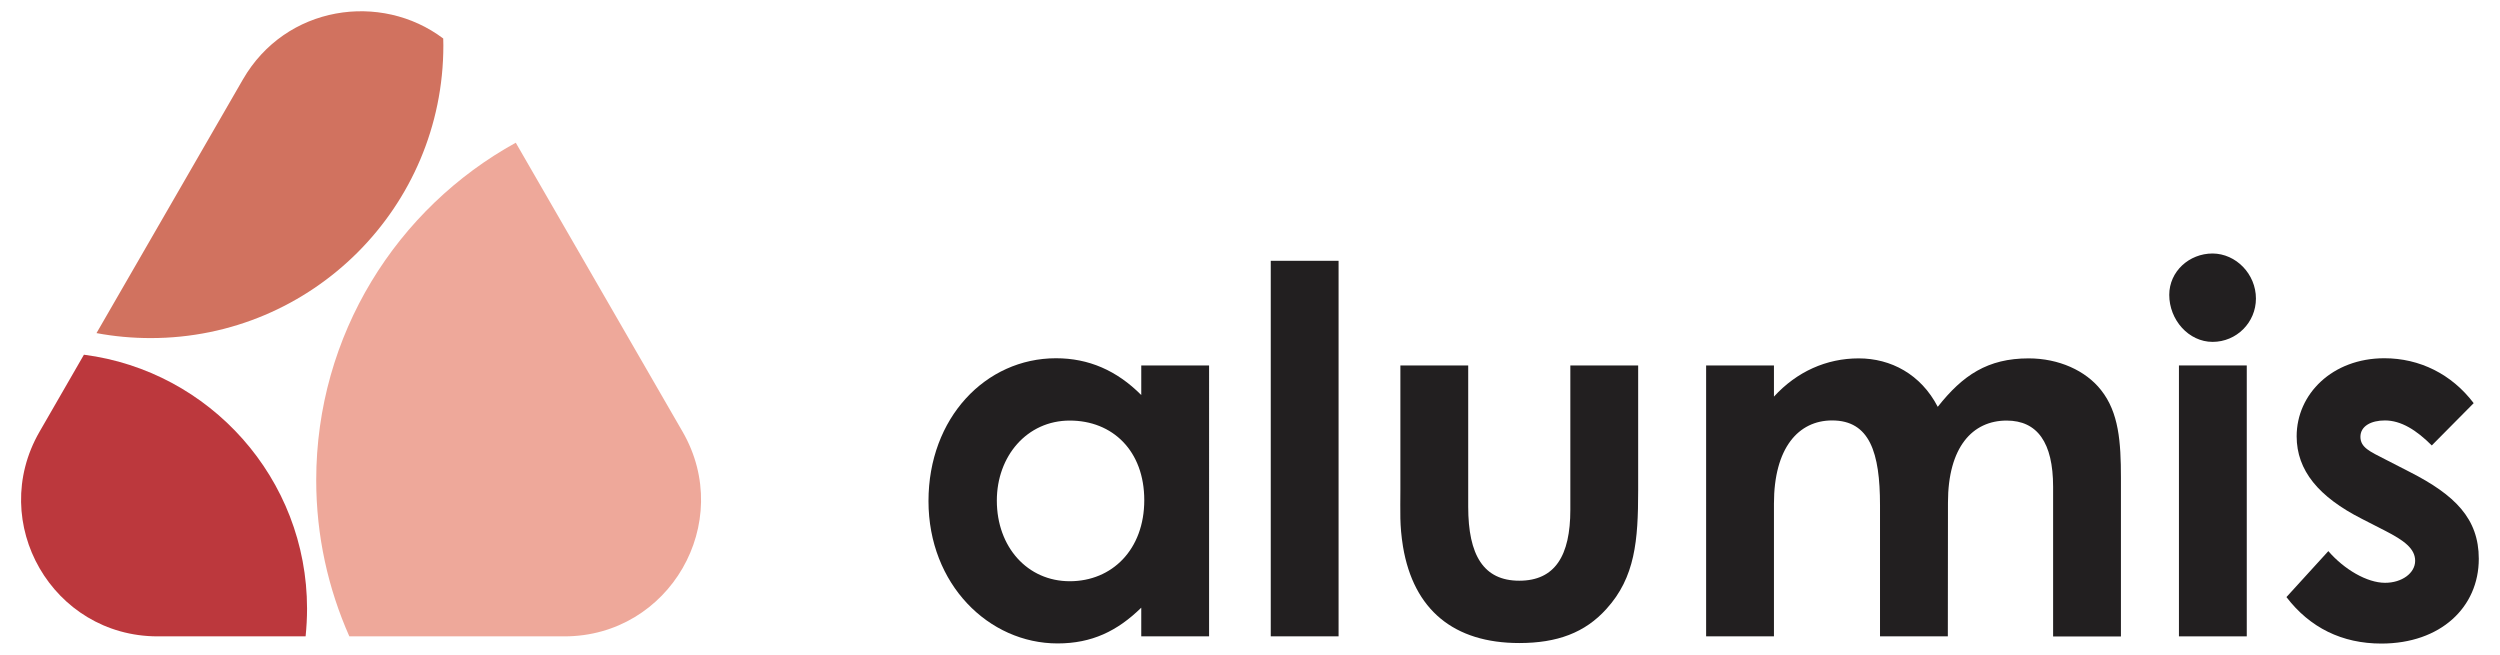
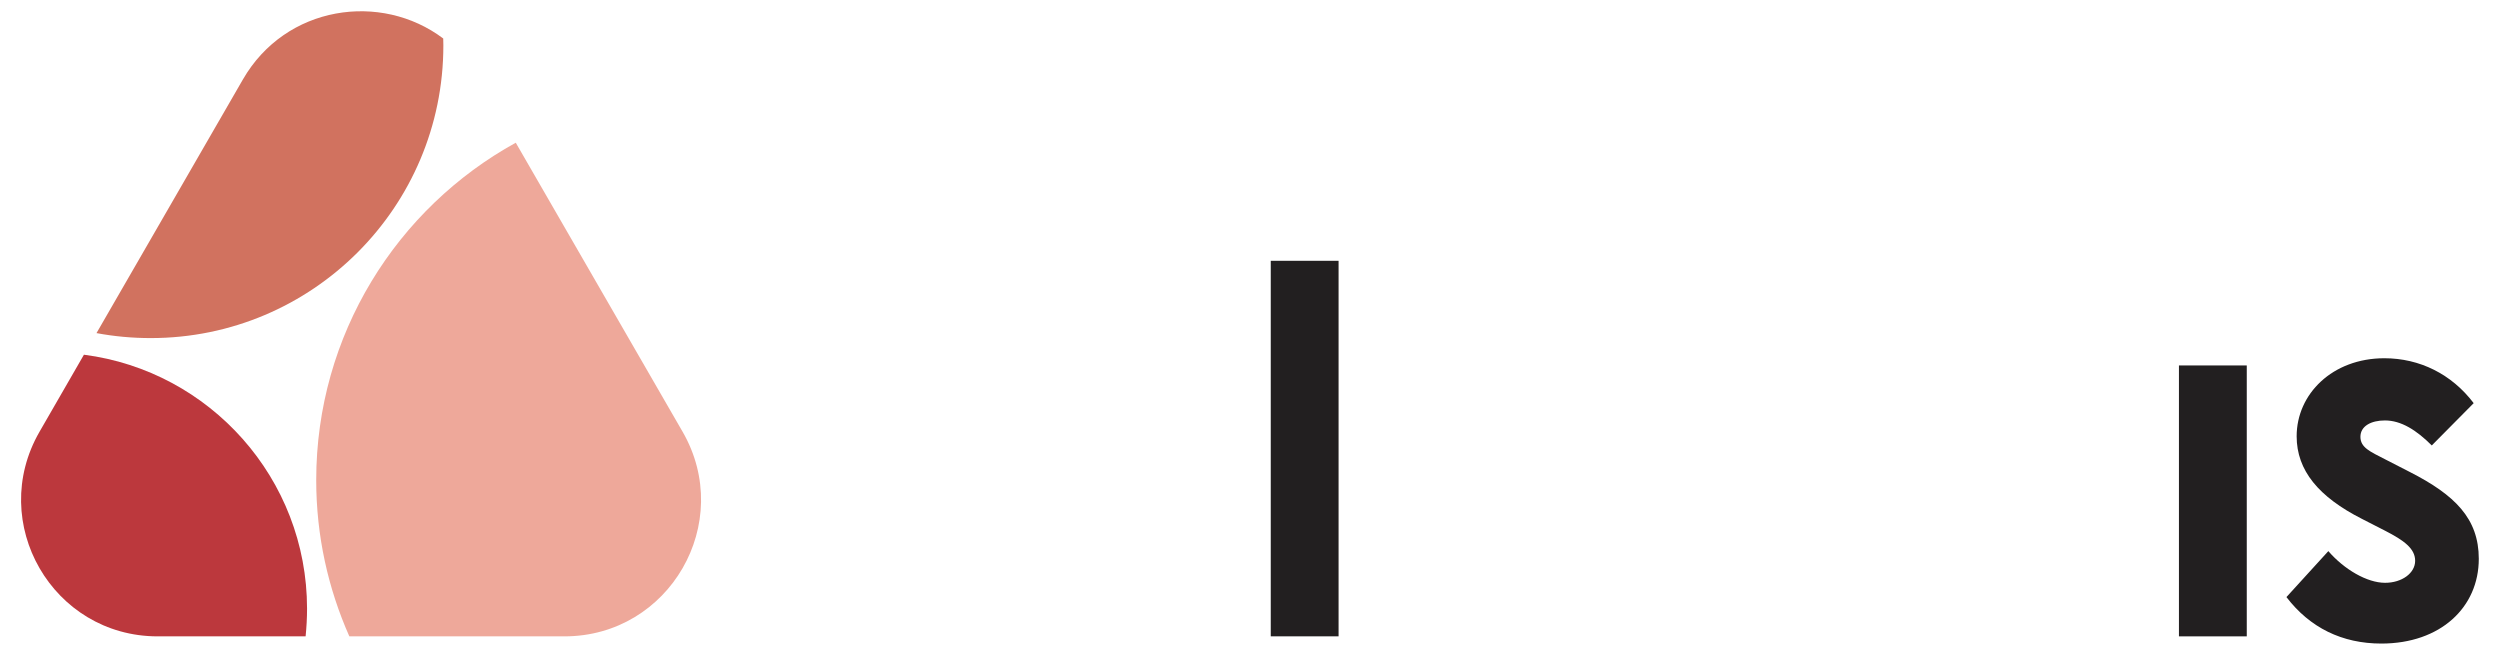
<svg xmlns="http://www.w3.org/2000/svg" version="1.1" id="Layer_2_00000057106739665491925500000006641174220181442207_" x="0px" y="0px" viewBox="0 0 1909.3 500" style="enable-background:new 0 0 1909.3 500;" xml:space="preserve">
  <style type="text/css">
	.st0{fill:#EEA89A;}
	.st1{fill:#D1725F;}
	.st2{fill:#BC383D;}
	.st3{fill:#221F20;}
</style>
  <g id="Layer_1_copy">
    <g>
      <path class="st0" d="M241.5,366.7c0,42.5,9.1,82.8,25.3,119.3h164.3c80.2,0,130.3-86.8,90.2-156.3L393.9,109    C303.1,159,241.5,255.7,241.5,366.7L241.5,366.7z" />
      <path class="st1" d="M115.1,258.2c123.5,0,223.5-100.1,223.5-223.5c0-1.8-0.1-3.6-0.1-5.3C291-6.4,218.2,4,185.5,60.7L73.7,254.4    C87.1,256.9,100.9,258.2,115.1,258.2L115.1,258.2z" />
      <path class="st2" d="M234.5,464.9c0-99.5-74.3-181.6-170.4-194l-33.9,58.8C-9.9,399.2,40.2,486,120.4,486h113    C234.1,479,234.5,472,234.5,464.9z" />
    </g>
-     <path class="st3" d="M871.6,464.1c-18.3,17.9-37.8,27.3-63.9,27.3c-52.6,0-98.6-45.2-98.6-108.7s43.6-109.1,97.4-109.1   c24.9,0,46.4,9.3,65.1,28.1v-22.6h51.8V486h-51.8L871.6,464.1L871.6,464.1z M761.3,382.3c0,35.5,23.4,61.6,55.7,61.6   s56.9-24.2,56.9-61.9s-24.2-60.8-56.9-60.8S761.3,348.4,761.3,382.3L761.3,382.3z" />
    <path class="st3" d="M970.5,199.2h51.8v286.8h-51.8C970.5,485.9,970.5,199.2,970.5,199.2z" />
-     <path class="st3" d="M1069.5,279.1h51.8V387c0,37,11.7,56.5,39,56.5c27.3,0,39-19.1,39-54.2V279.1h51.8v95.5   c0,38.2-2.3,66.3-24.2,90.4c-16.4,18.3-37.8,26.1-66.6,26.1c-49.9,0-80.7-25.3-88.8-73.6c-2.7-16.8-2-26.5-2-43.6   C1069.5,373.8,1069.5,279.1,1069.5,279.1z" />
-     <path class="st3" d="M1487.6,486h-51.8V385.8c0-40.1-7.8-64.7-36.6-64.7c-25.7,0-44.4,21-44.4,63.5V486h-51.8V279.1h51.8v23.8   c17.5-19.1,40.1-29.2,64.7-29.2s47.5,12.1,60.4,37c19.1-24.2,38.2-37,69.4-37c23,0,43.6,9.3,55.3,24.2c13.6,17.1,15.2,39.7,15.2,67   v121.2h-51.8V371.8c0-33.9-12.1-50.6-35.5-50.6c-26.1,0-44.8,20.3-44.8,62.7L1487.6,486L1487.6,486z" />
-     <path class="st3" d="M1722.9,228c0,18.3-14.8,33.1-33.1,33.1s-33.1-16.8-33.1-35.9c0-17.9,15.2-31.6,33.1-31.6   C1707.7,193.7,1722.9,209.3,1722.9,228z" />
    <rect x="1664.1" y="279.1" class="st3" width="51.8" height="206.9" />
    <path class="st3" d="M1803.9,396.3c-33.1-16.8-49.9-37-49.9-63.1c0-32.3,27.3-59.6,67-59.6c26.9,0,51.4,12.1,68.2,34.3l-32,32.3   c-11.7-11.7-23.4-19.1-35.8-19.1c-10.5,0-18.7,4.3-18.7,12.5s7.4,11.3,18.7,17.1l19.1,9.8c34.3,17.5,52.6,35.5,52.6,66.3   c0,37-29.2,64.7-74.4,64.7c-30,0-54.6-12.1-72.5-35.5l32-35.1c12.1,14,29.6,24.2,43.3,24.2c12.9,0,23-7.4,23-16.8s-8.6-15.6-23-23   L1803.9,396.3L1803.9,396.3z" />
  </g>
</svg>